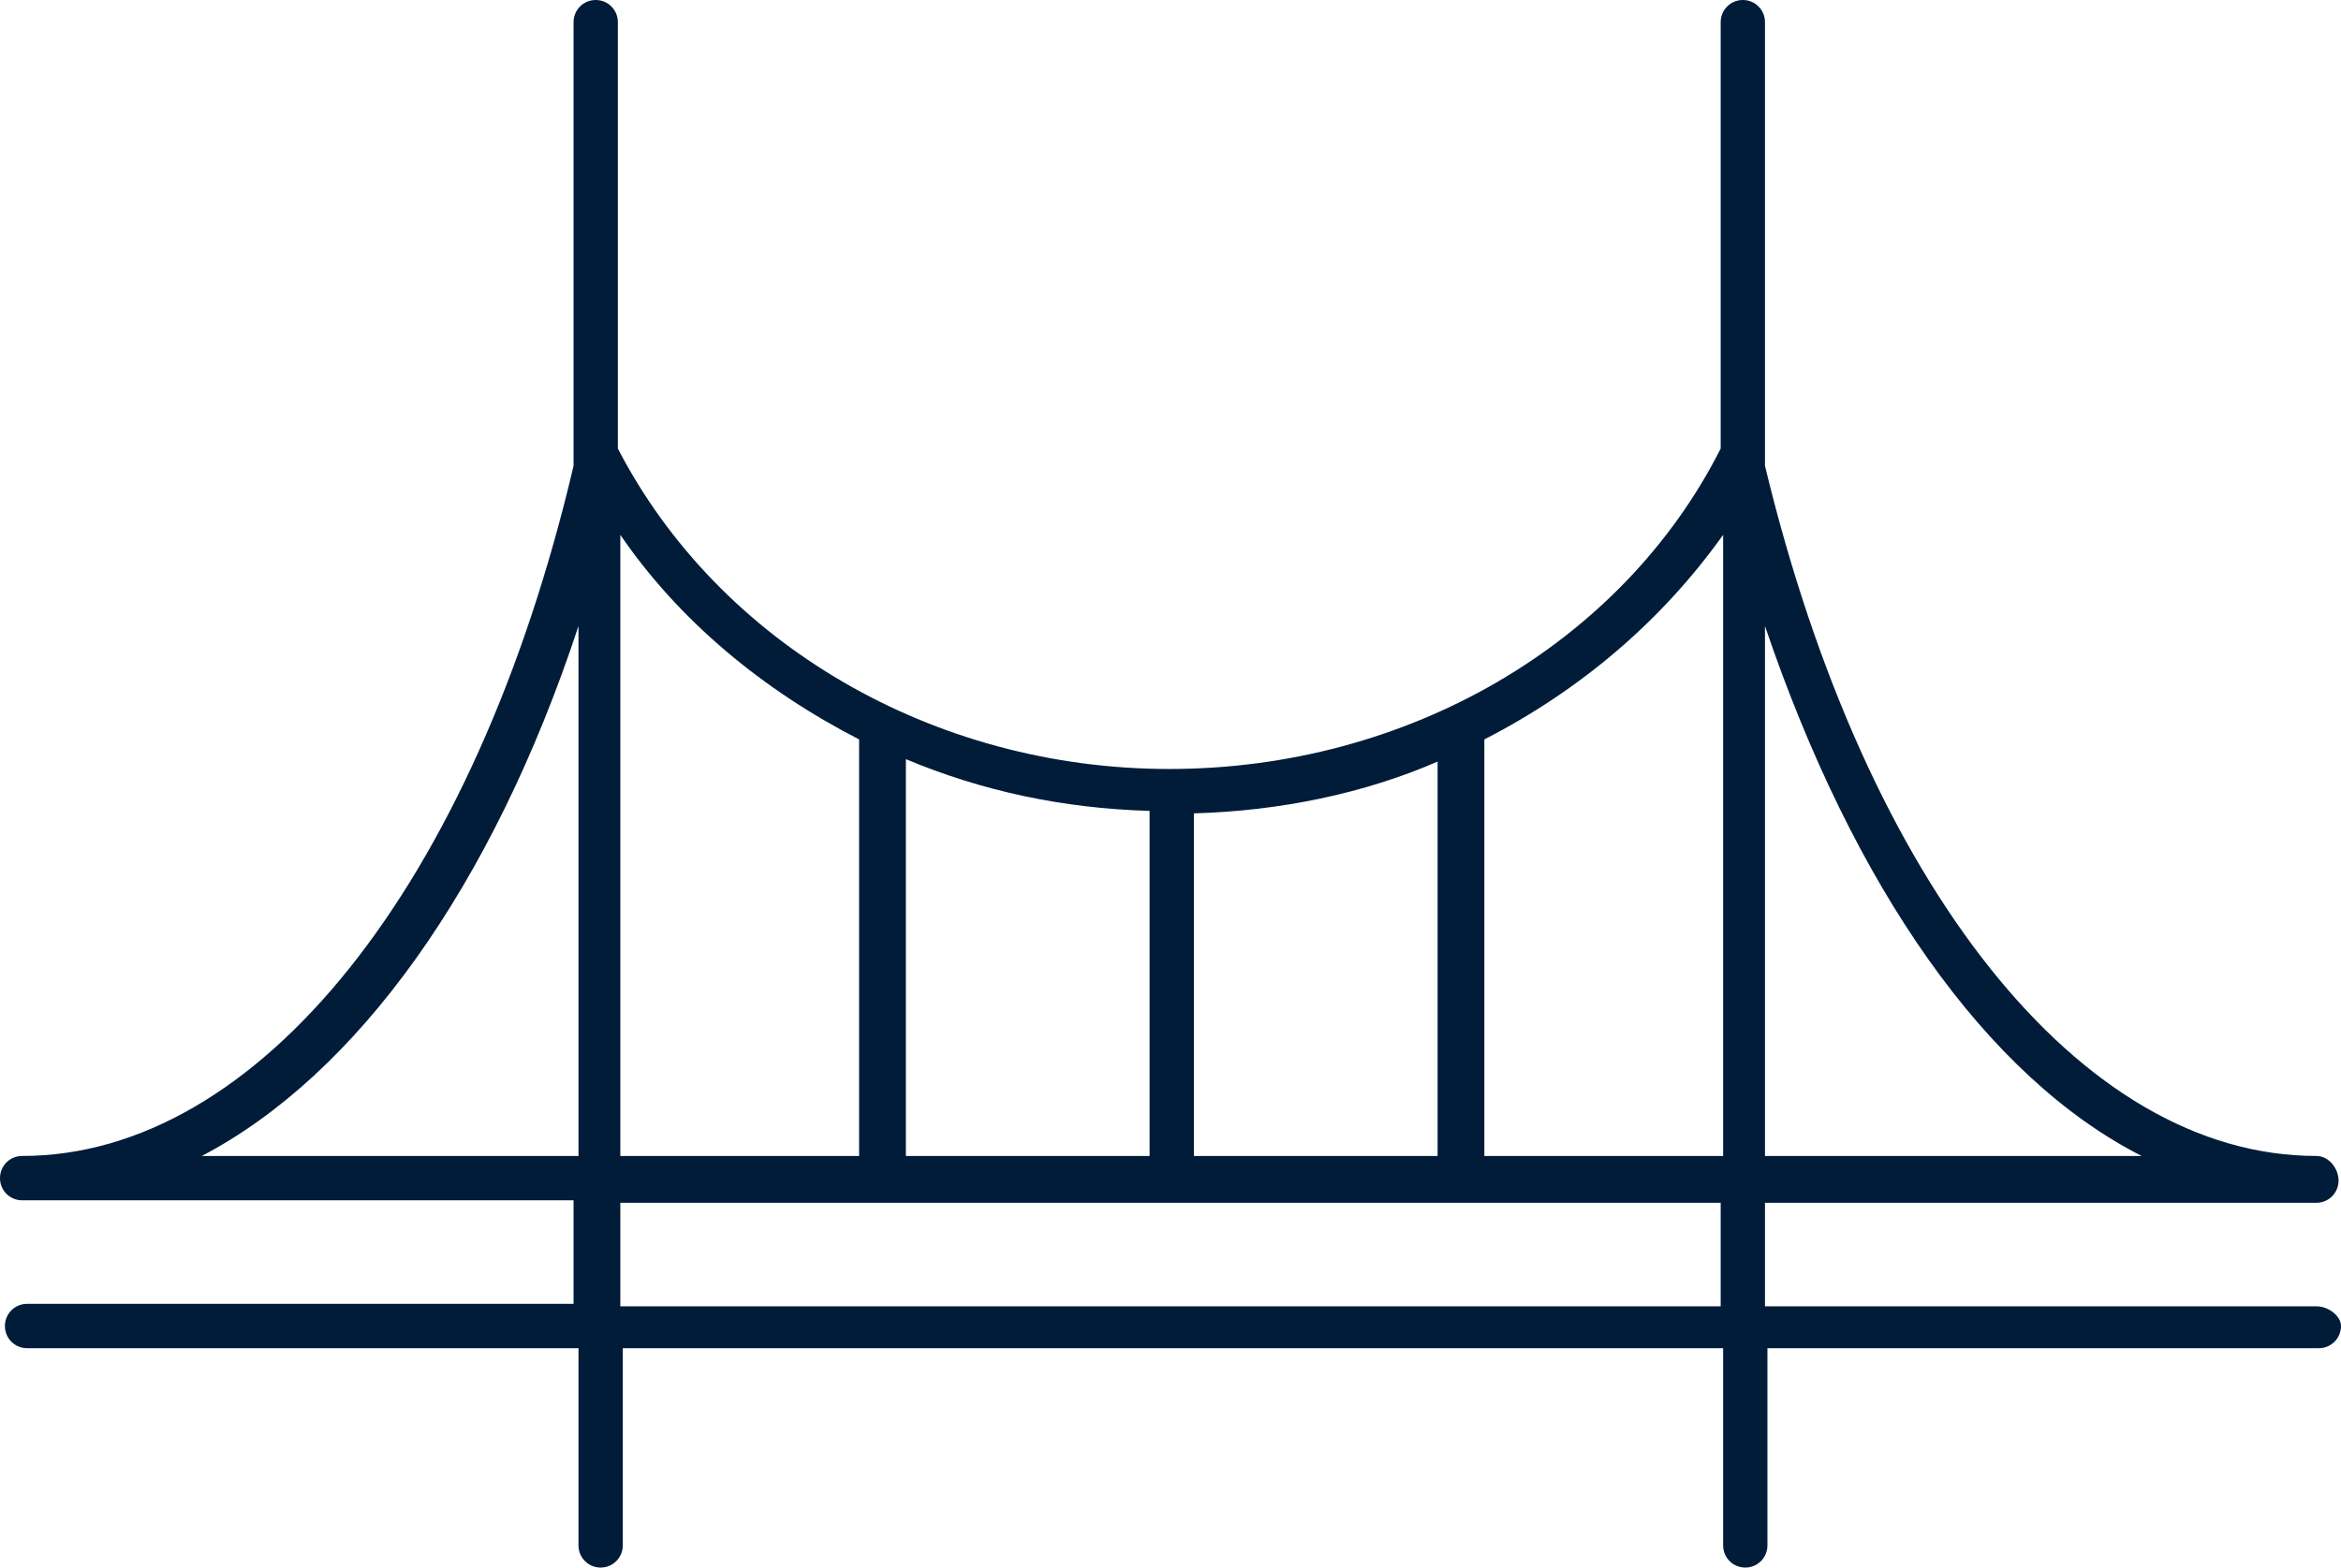
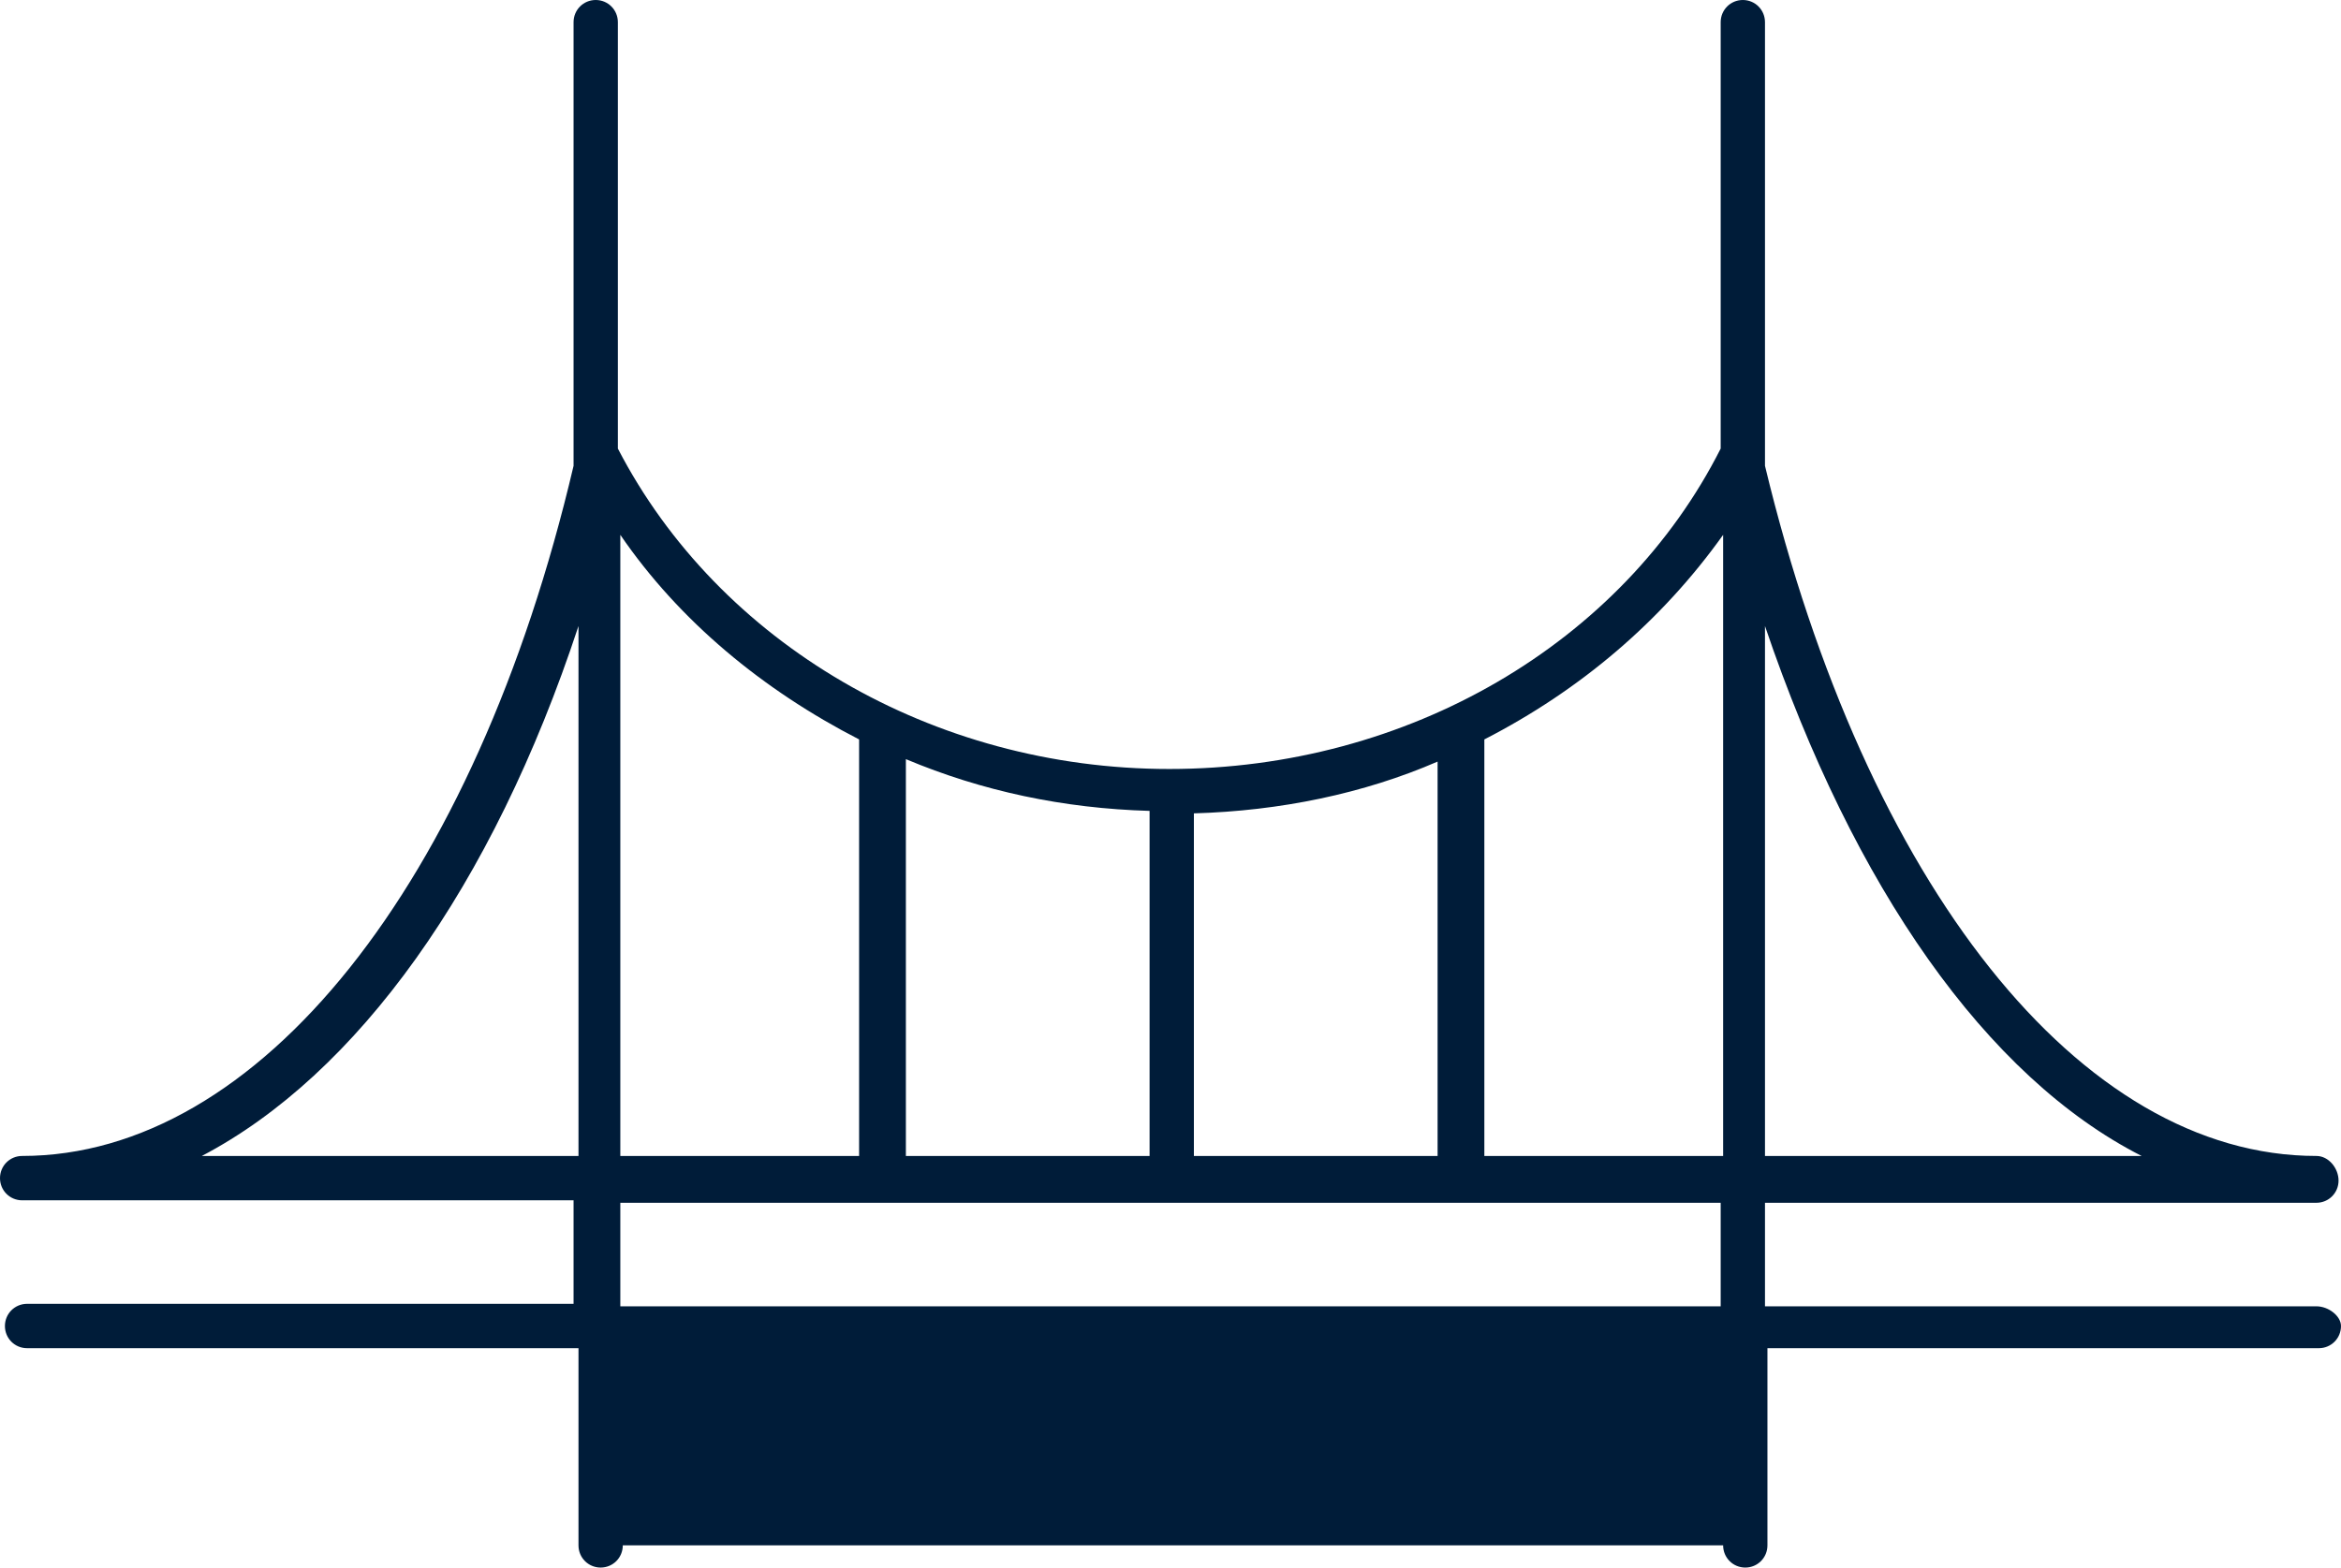
<svg xmlns="http://www.w3.org/2000/svg" width="106" height="71" viewBox="0 0 106 71" fill="none">
-   <path d="M104.885 59.167H79.918V54.478H104.885C105.443 54.478 105.889 54.031 105.889 53.473C105.889 52.915 105.443 52.357 104.885 52.357C94.185 52.357 84.488 40.077 79.918 21.099V1.005C79.918 0.447 79.472 0 78.915 0C78.358 0 77.912 0.447 77.912 1.005V20.318C73.453 29.137 63.756 34.83 52.944 34.83C42.244 34.83 32.547 29.137 27.977 20.318V1.005C27.977 0.447 27.531 0 26.974 0C26.416 0 25.971 0.447 25.971 1.005V21.099C21.512 40.077 11.704 52.357 1.003 52.357C0.446 52.357 0 52.803 0 53.362C0 53.92 0.446 54.366 1.003 54.366H25.971V59.055H1.226C0.669 59.055 0.223 59.502 0.223 60.06C0.223 60.618 0.669 61.064 1.226 61.064H26.194V69.995C26.194 70.553 26.639 71 27.197 71C27.754 71 28.2 70.553 28.2 69.995V61.064H78.023V69.995C78.023 70.553 78.469 71 79.026 71C79.584 71 80.029 70.553 80.029 69.995V61.064H104.997C105.554 61.064 106 60.618 106 60.06C106 59.613 105.443 59.167 104.885 59.167ZM96.972 52.357H79.918V28.355C83.931 40.189 89.95 48.785 96.972 52.357ZM78.023 24.225V52.357H67.211V33.491C71.558 31.258 75.237 28.132 78.023 24.225ZM52.053 52.357H41.018V34.384C44.473 35.835 48.151 36.616 52.053 36.728V52.357ZM54.059 36.84C57.96 36.728 61.75 35.947 65.094 34.495V52.357H54.059V36.84ZM38.9 33.491V52.357H28.088V24.225C30.763 28.132 34.553 31.258 38.9 33.491ZM9.14 52.357C16.162 48.673 22.292 40.189 26.194 28.355V52.357H9.14ZM28.088 59.167V54.478H77.912V59.167H28.088Z" fill="#001C39" />
+   <path d="M104.885 59.167H79.918V54.478H104.885C105.443 54.478 105.889 54.031 105.889 53.473C105.889 52.915 105.443 52.357 104.885 52.357C94.185 52.357 84.488 40.077 79.918 21.099V1.005C79.918 0.447 79.472 0 78.915 0C78.358 0 77.912 0.447 77.912 1.005V20.318C73.453 29.137 63.756 34.83 52.944 34.83C42.244 34.83 32.547 29.137 27.977 20.318V1.005C27.977 0.447 27.531 0 26.974 0C26.416 0 25.971 0.447 25.971 1.005V21.099C21.512 40.077 11.704 52.357 1.003 52.357C0.446 52.357 0 52.803 0 53.362C0 53.92 0.446 54.366 1.003 54.366H25.971V59.055H1.226C0.669 59.055 0.223 59.502 0.223 60.06C0.223 60.618 0.669 61.064 1.226 61.064H26.194V69.995C26.194 70.553 26.639 71 27.197 71C27.754 71 28.2 70.553 28.2 69.995H78.023V69.995C78.023 70.553 78.469 71 79.026 71C79.584 71 80.029 70.553 80.029 69.995V61.064H104.997C105.554 61.064 106 60.618 106 60.06C106 59.613 105.443 59.167 104.885 59.167ZM96.972 52.357H79.918V28.355C83.931 40.189 89.95 48.785 96.972 52.357ZM78.023 24.225V52.357H67.211V33.491C71.558 31.258 75.237 28.132 78.023 24.225ZM52.053 52.357H41.018V34.384C44.473 35.835 48.151 36.616 52.053 36.728V52.357ZM54.059 36.84C57.96 36.728 61.75 35.947 65.094 34.495V52.357H54.059V36.84ZM38.9 33.491V52.357H28.088V24.225C30.763 28.132 34.553 31.258 38.9 33.491ZM9.14 52.357C16.162 48.673 22.292 40.189 26.194 28.355V52.357H9.14ZM28.088 59.167V54.478H77.912V59.167H28.088Z" fill="#001C39" />
</svg>